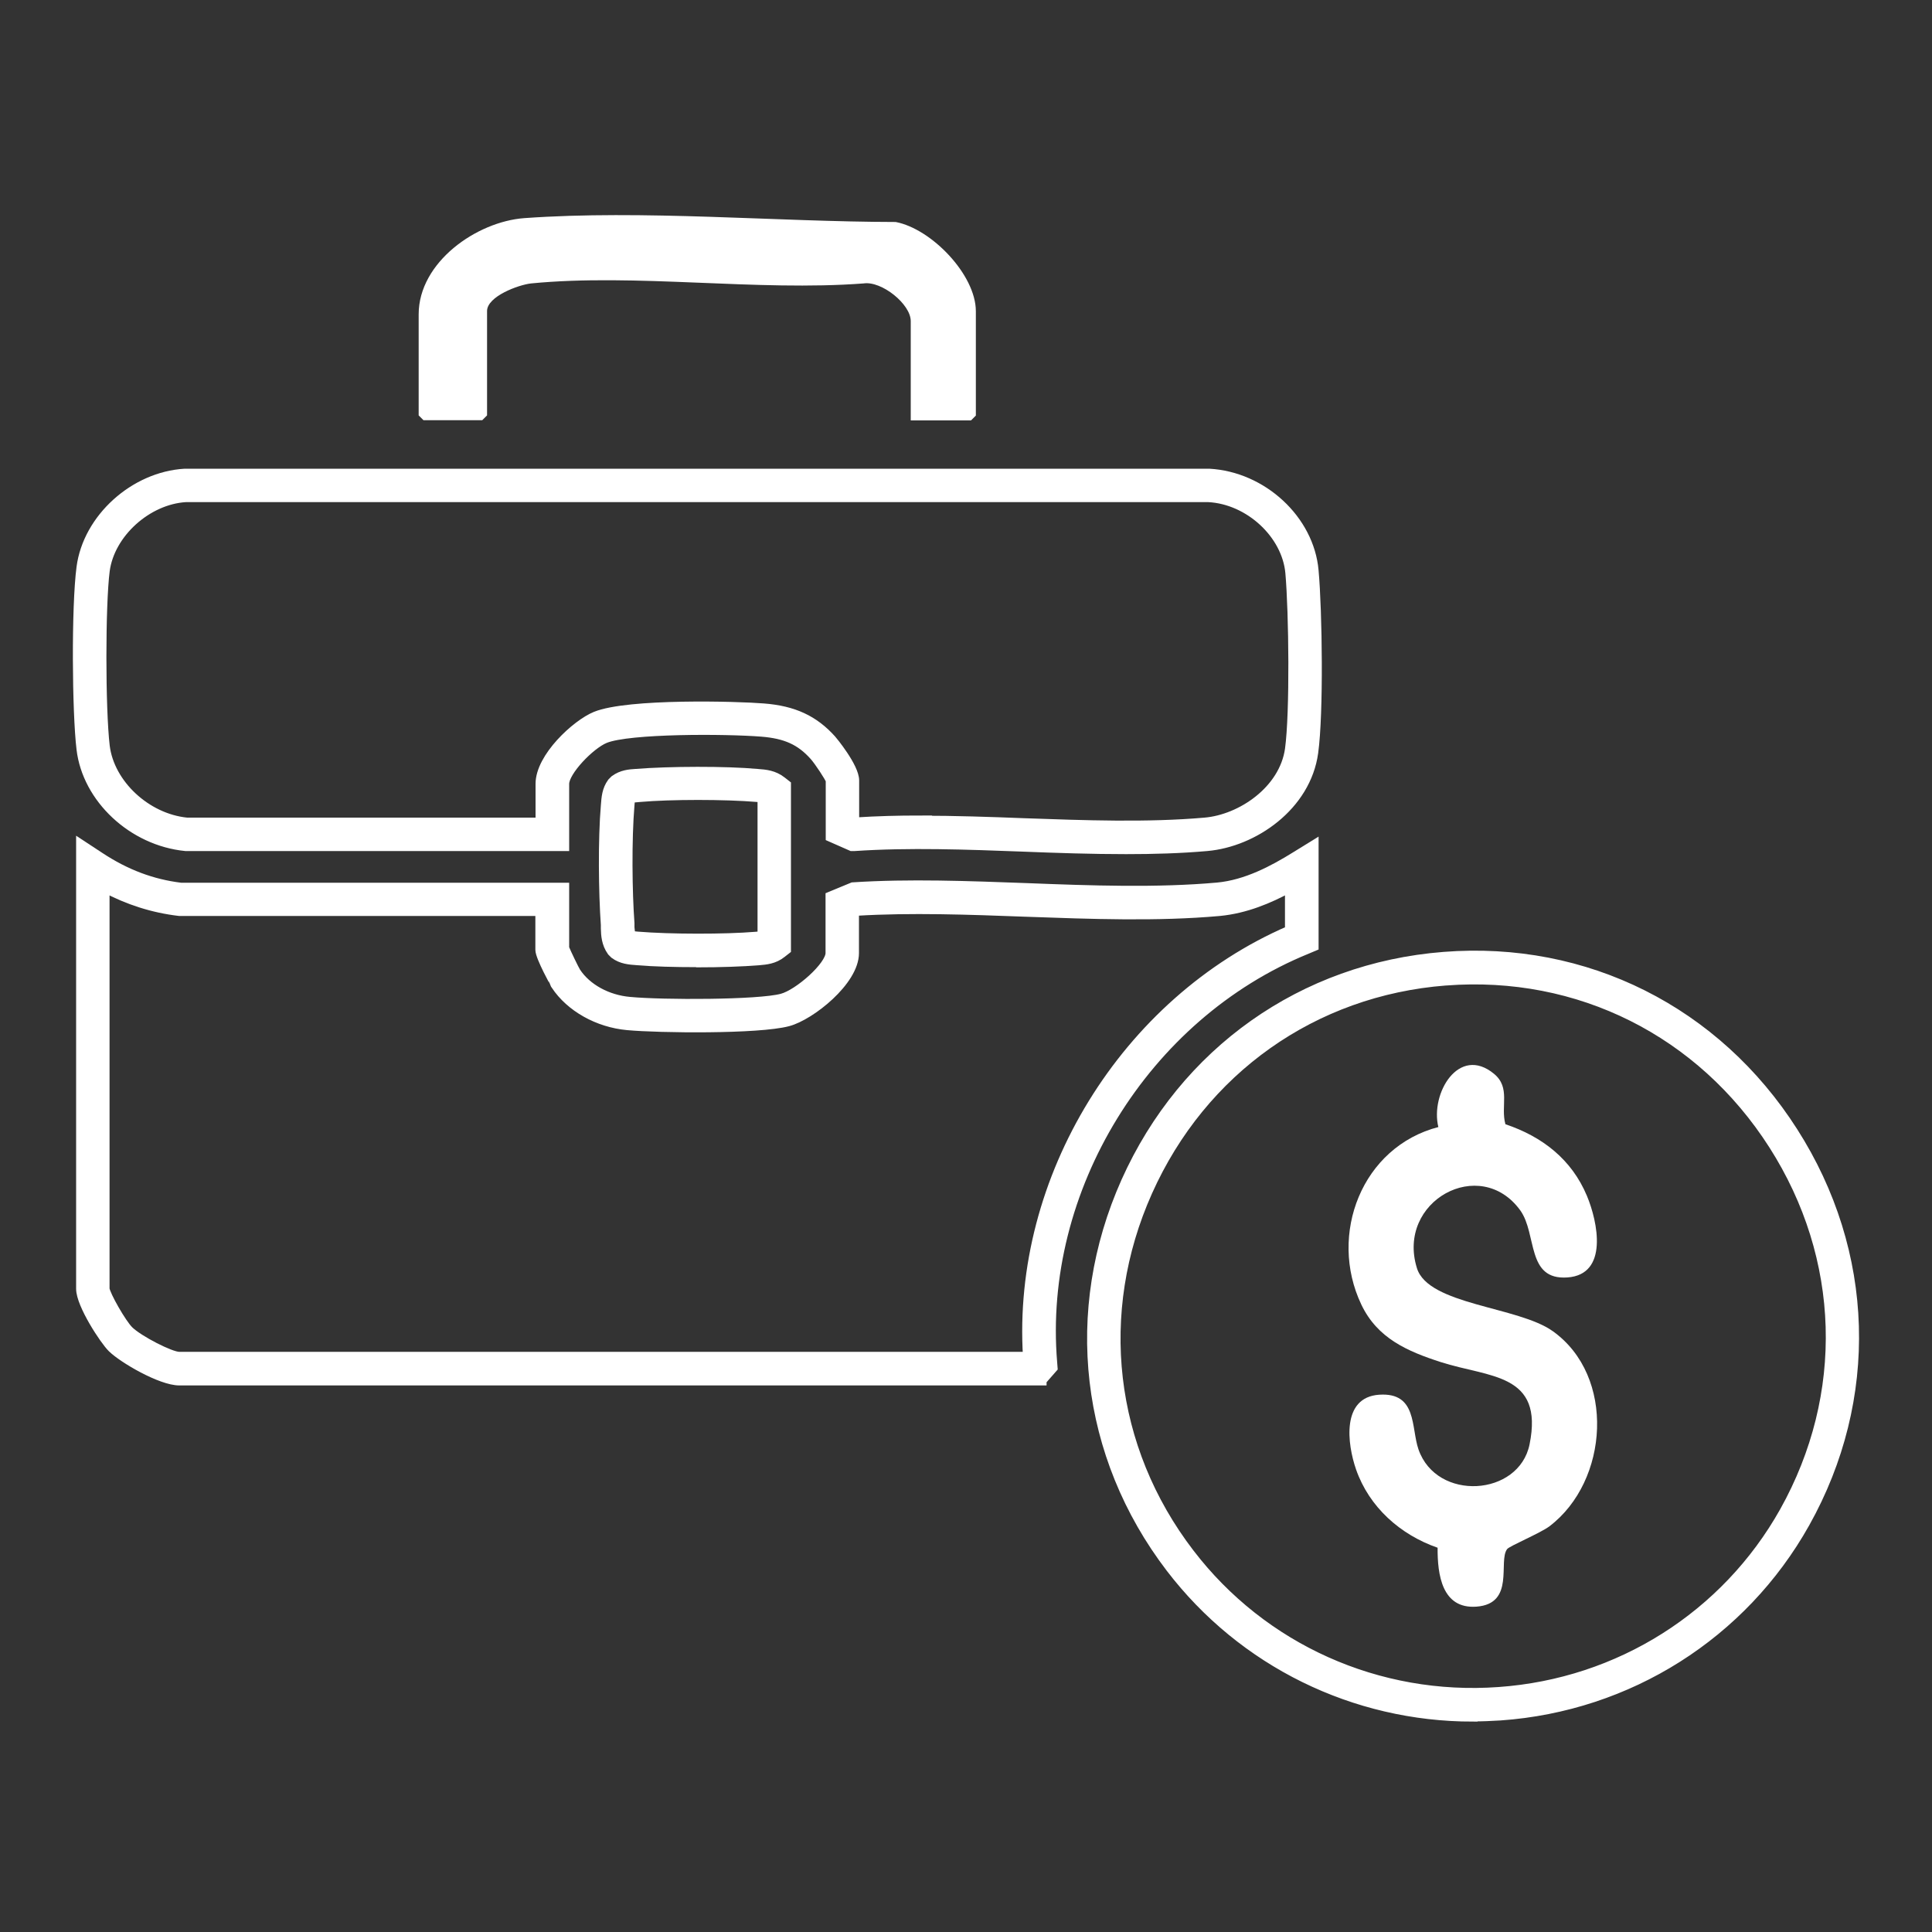
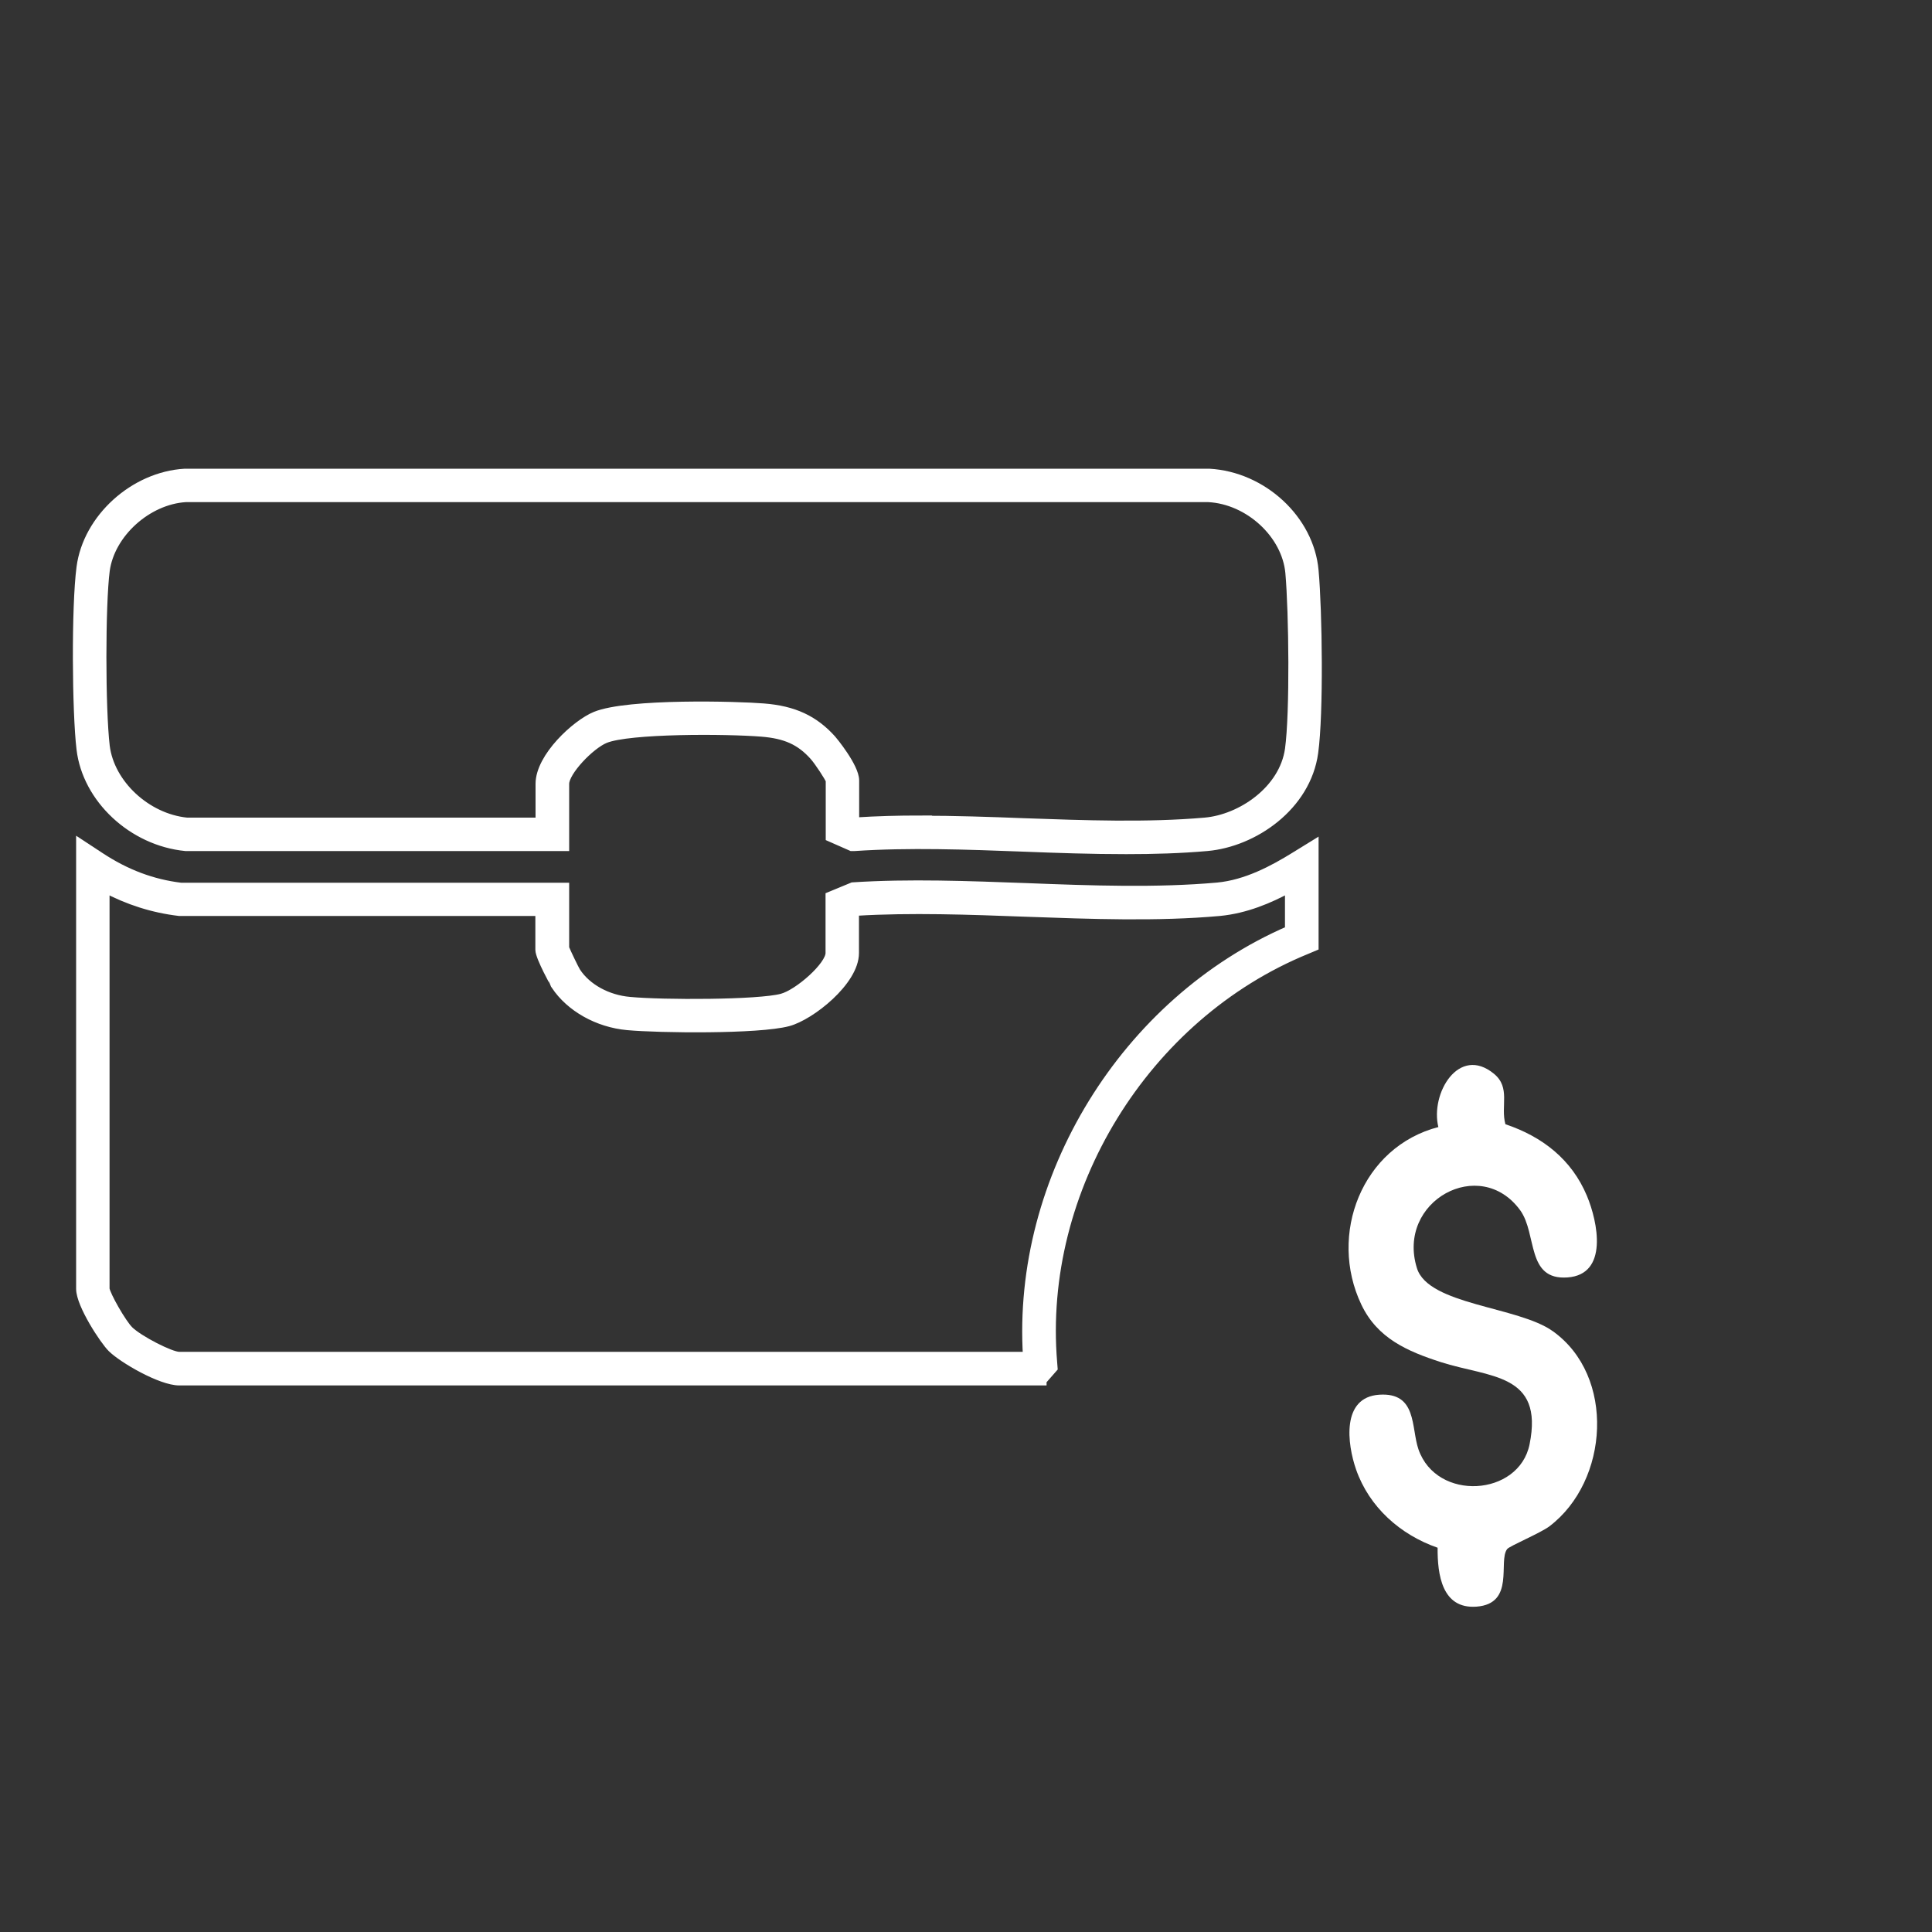
<svg xmlns="http://www.w3.org/2000/svg" id="Layer_1" data-name="Layer 1" viewBox="0 0 100 100">
  <rect x="0" y="0" width="100" height="100" fill="#333333" stroke="none" />
  <defs>
    <style>
      .cls-1 {
        stroke: #fff;
        stroke-miterlimit: 10;
        stroke-width: .5px;
      }

      .cls-1, .cls-2 {
        fill: #fff;
      }
    </style>
  </defs>
  <path class="cls-1" d="M53.92,71.46H9.28c-.94,0-2.9-1.14-3.47-1.7-.4-.39-1.62-2.25-1.62-3.05v-22.99l.96.63c1.36.9,2.73,1.41,4.21,1.59h19.85s0,3.14,0,3.14c.11.27.51,1.1.6,1.24.55.84,1.62,1.43,2.79,1.53,1.7.16,6.65.16,7.88-.17.86-.23,2.5-1.67,2.5-2.35v-2.93l1.16-.48c2.91-.19,6.01-.07,9.01.04,3.32.13,6.75.25,9.87-.03,1.49-.14,2.88-.88,4.04-1.6l.94-.58v5.23l-.38.16c-8.38,3.42-13.91,12.42-13.15,21.4l.02.26-.57.65ZM5.42,45.95v20.76c.04.34.88,1.81,1.25,2.17.5.49,2.15,1.34,2.6,1.34h43.93c-.58-9.22,5.05-18.38,13.56-22.06v-2.23c-1.07.59-2.3,1.1-3.63,1.23-3.21.29-6.67.16-10.03.04-2.93-.11-5.96-.22-8.77-.05l-.12.05v2.13c0,1.44-2.26,3.23-3.42,3.54-1.53.41-6.68.35-8.31.2-1.53-.14-2.95-.94-3.71-2.08,0-.01-.81-1.45-.81-1.83v-2H9.28c-1.36-.16-2.64-.57-3.86-1.22Z" />
  <path class="cls-1" d="M58.29,43.96c-1.78,0-3.57-.06-5.34-.13-2.91-.11-5.92-.22-8.72-.03h-.15s-1.09-.48-1.09-.48v-2.93c-.05-.16-.59-.99-.85-1.28-.71-.79-1.47-1.13-2.71-1.23-1.87-.15-6.87-.17-8.12.34-.78.32-2.1,1.7-2.1,2.35v3.23H9.61c-2.75-.27-5.1-2.48-5.4-5.03-.23-1.9-.27-7.36,0-9.4.33-2.53,2.74-4.71,5.36-4.86h53.01c2.77.15,5.19,2.4,5.42,5.03.19,2.11.26,7.38-.02,9.41-.38,2.77-3.1,4.64-5.51,4.85-1.36.12-2.76.16-4.18.16ZM47.63,42.47c1.78,0,3.59.06,5.36.13,3.14.11,6.38.23,9.37-.03,1.89-.16,4.1-1.66,4.4-3.79.26-1.9.2-7.08.02-9.13-.18-2.01-2.12-3.8-4.23-3.91H9.61c-1.99.12-3.92,1.85-4.18,3.79-.23,1.78-.23,7.13,0,9.09.24,1.97,2.14,3.74,4.24,3.95h18.3v-2c0-1.37,1.86-3.08,2.86-3.49,1.69-.69,7.38-.53,8.69-.42,1.55.12,2.61.61,3.53,1.64.01.01,1.17,1.4,1.17,2.1v2.13l.08.03c1.09-.07,2.21-.1,3.34-.1Z" />
-   <path class="cls-1" d="M76.23,88.86c-6.13,0-11.9-2.82-15.64-7.71-4.44-5.81-5.31-13.28-2.31-19.99,3.01-6.72,9.16-11.07,16.45-11.64h0c7.35-.58,14.1,2.82,18.08,9.06,3.99,6.24,4.22,13.82.61,20.26-3.23,5.76-9.12,9.49-15.76,9.96-.48.03-.96.05-1.43.05ZM74.82,50.76c-6.84.53-12.6,4.61-15.42,10.91-2.81,6.28-2,13.29,2.17,18.73,3.78,4.94,9.77,7.62,16.01,7.17,6.23-.44,11.75-3.93,14.78-9.33,3.38-6.04,3.17-13.14-.57-18.99-3.74-5.85-10.08-9.02-16.95-8.49h0Z" />
-   <path class="cls-2" d="M47.14,21.76v-5.14c0-.88-1.51-2.09-2.44-1.95-5.51.42-11.79-.53-17.21,0-.65.07-2.28.67-2.28,1.43v5.4l-.25.25h-3.04l-.25-.25v-5.23c0-2.7,3-4.8,5.47-4.98,6.14-.44,13.04.19,19.22.2,1.85.35,4.15,2.73,4.15,4.62v5.4l-.25.25h-3.12Z" />
-   <path class="cls-1" d="M36.08,49.81c-1.14,0-2.27-.03-3.08-.1-.43-.03-.82-.06-1.19-.33l-.14-.14c-.29-.41-.31-.84-.32-1.18v-.18c-.12-1.68-.15-4.45,0-6.18.03-.42.06-.82.33-1.19l.14-.14c.37-.27.76-.3,1.08-.32,1.74-.14,4.69-.15,6.3,0,.43.03.85.07,1.26.39l.23.18v8.53l-.23.18c-.4.32-.83.35-1.17.38-.85.07-2.03.11-3.19.11ZM32.63,48.42c.08.03.2.03.36.05,1.7.14,4.55.14,6.11.01.16-.01.27-.02.36-.04v-7.15c-.07-.01-.16-.02-.27-.03-1.64-.14-4.49-.14-6.07,0-.24.02-.39.03-.48.06-.03.09-.04.2-.05.36-.15,1.76-.12,4.51,0,6.11v.22c.02.18.03.32.06.41Z" />
  <path class="cls-2" d="M74.45,58.34c-.43-1.74,1.06-4.26,2.88-2.76.87.72.33,1.67.59,2.61,1.91.64,3.43,1.82,4.22,3.71.56,1.34,1.13,4.07-1.01,4.22s-1.56-2.24-2.44-3.47c-2.08-2.87-6.43-.48-5.35,2.99.59,1.91,5.24,1.98,7.03,3.26,3.26,2.32,2.91,7.76-.17,10.1-.48.36-2.07,1.02-2.19,1.18-.48.62.43,2.83-1.59,2.98-1.79.13-2.02-1.67-2.01-3.05-1.93-.67-3.54-2.1-4.22-4.05-.46-1.32-.77-3.74,1.2-3.87s1.64,1.7,2.03,2.83c.94,2.71,5.2,2.44,5.75-.26.75-3.7-2.09-3.45-4.6-4.26-1.73-.56-3.28-1.23-4.11-2.98-1.72-3.62.03-8.17,4.01-9.19Z" />
</svg>